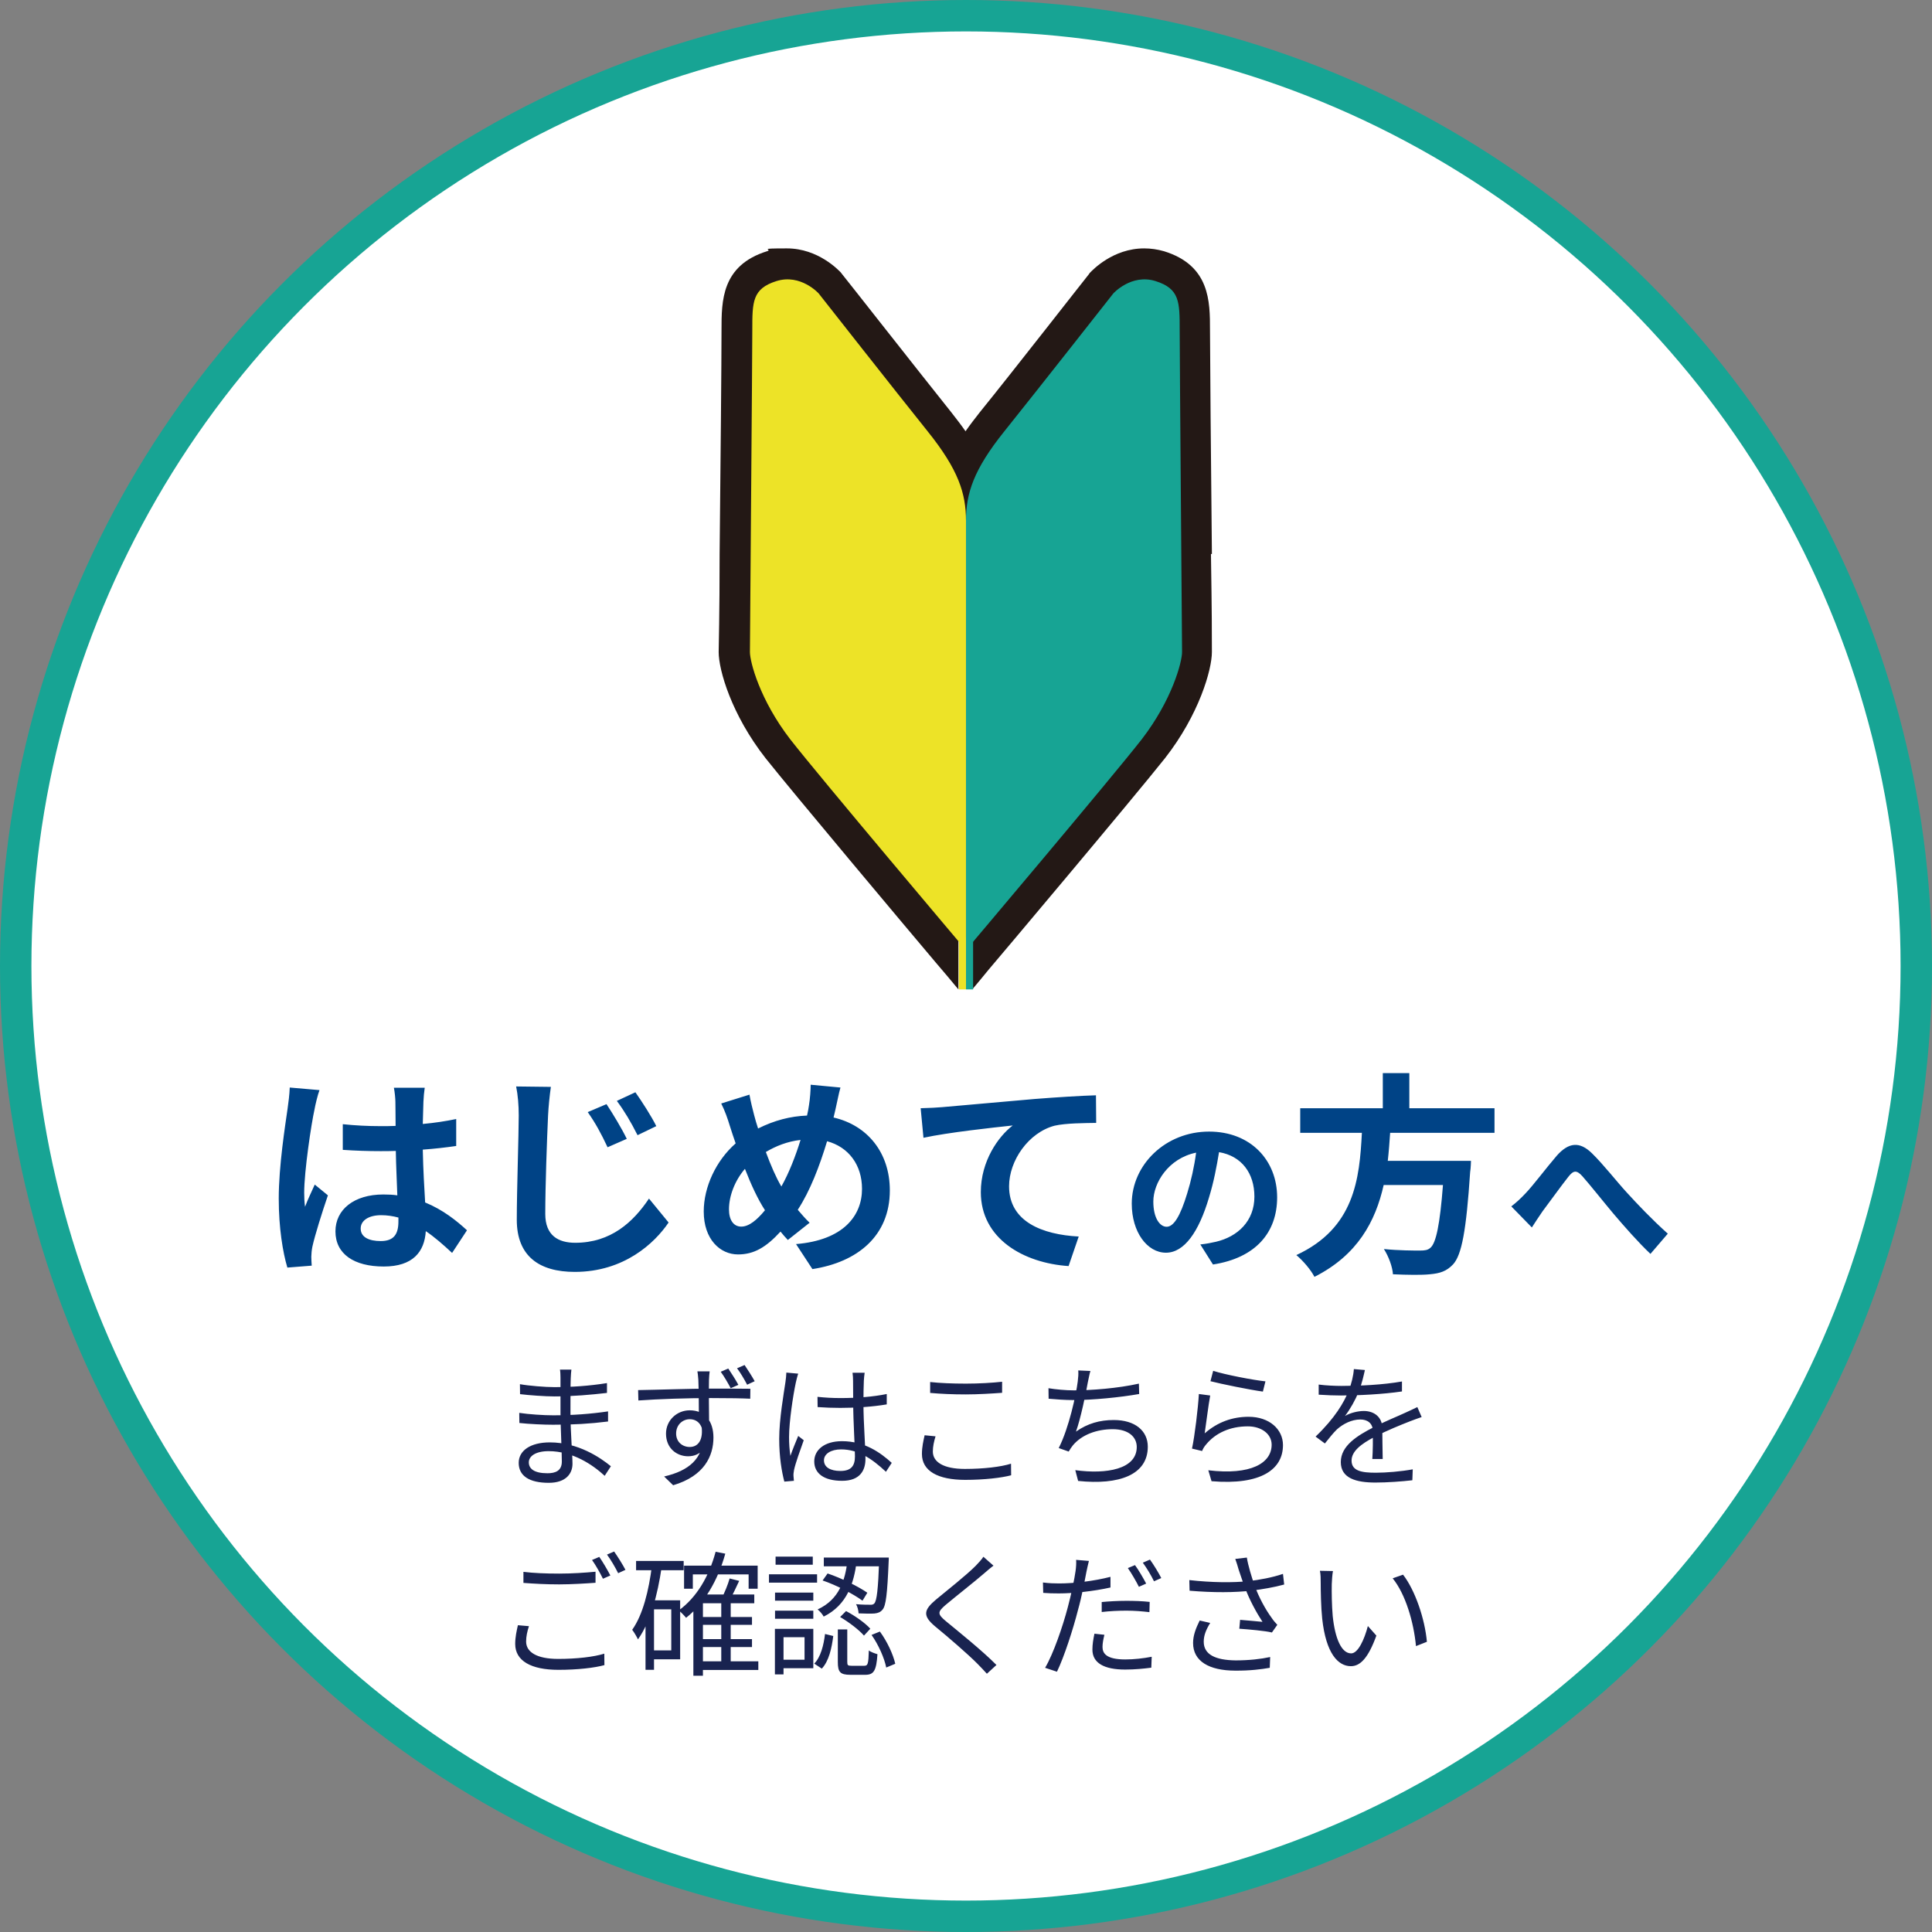
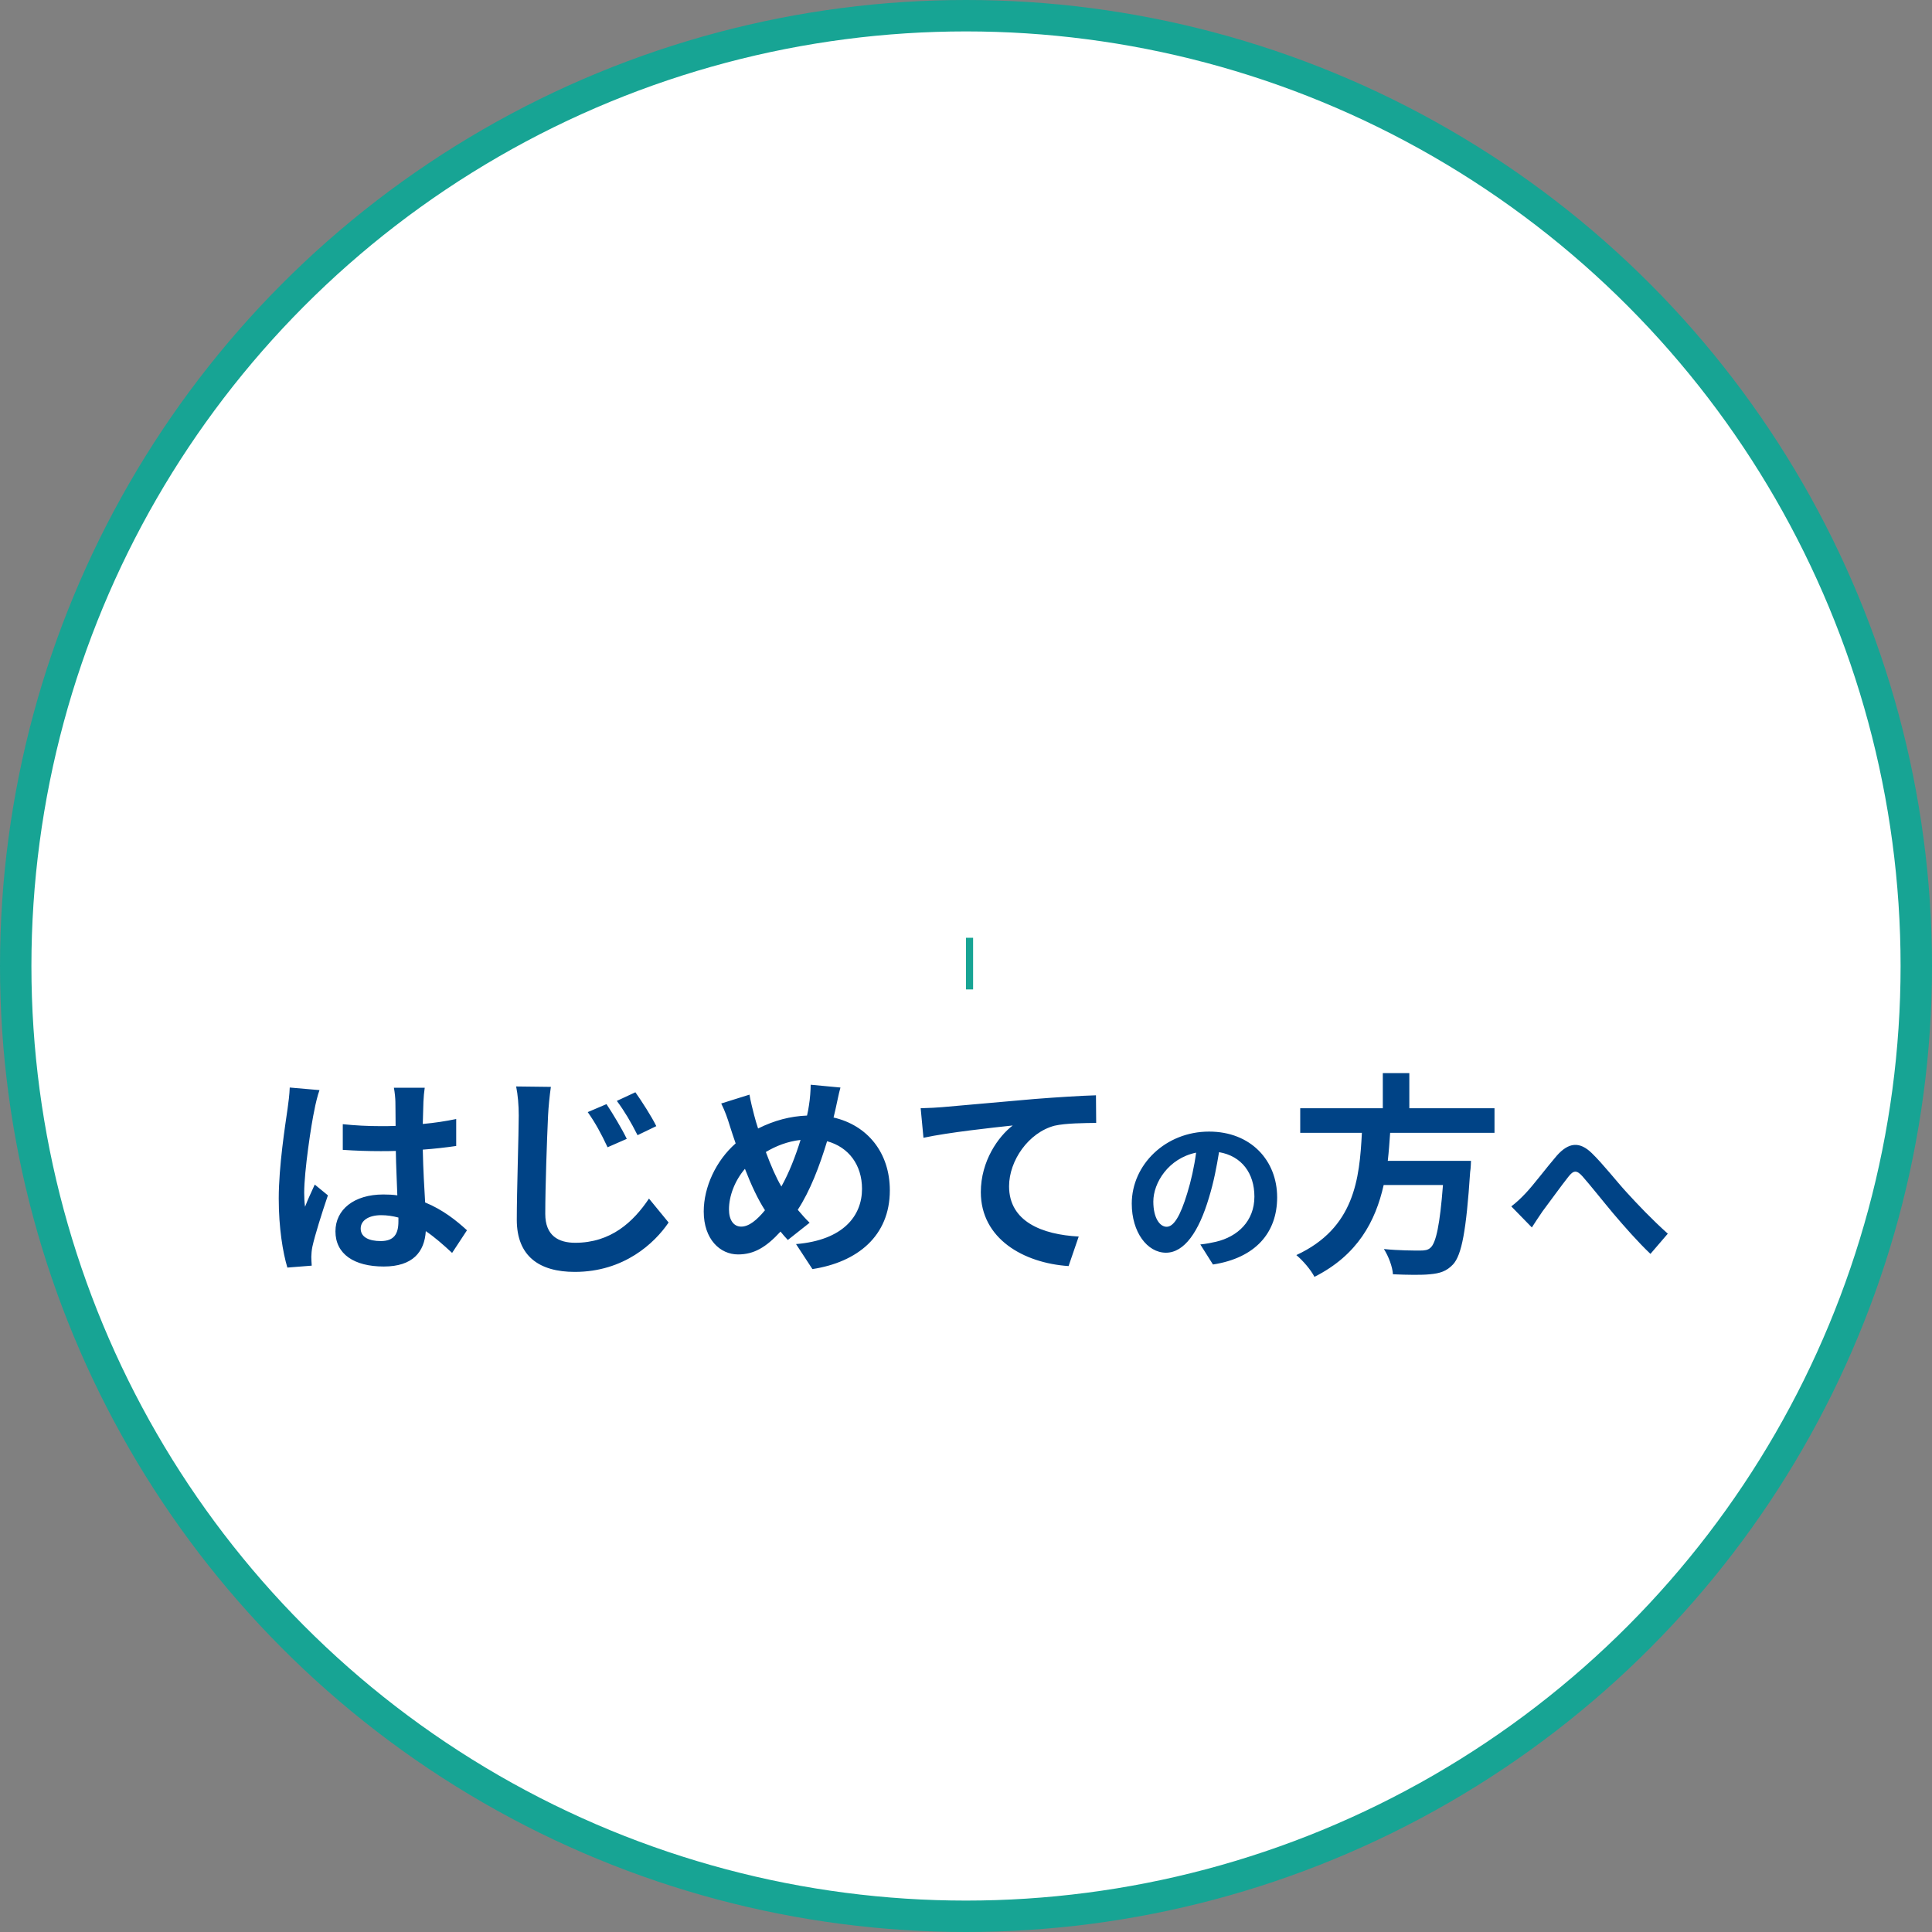
<svg xmlns="http://www.w3.org/2000/svg" width="123" height="123" viewBox="0 0 123 123" fill="none">
  <rect x="0" y="0" width="123" height="123" fill="#808080" stroke="none" />
  <circle cx="61.5" cy="61.5" r="60.5" fill="white" stroke="#17A494" stroke-width="2" />
  <g clip-path="url(#clip0_1_2)">
    <path d="M77.728 35.27C77.728 30.052 77.608 22.119 77.608 21.003C77.608 19.223 77.608 16.508 74.32 15.482C73.837 15.332 73.355 15.271 72.872 15.271C70.67 15.271 69.192 16.81 69.011 16.991C69.011 17.051 68.92 17.081 68.89 17.142C68.83 17.202 63.913 23.506 61.983 25.889C61.802 26.1 61.651 26.312 61.5 26.493C61.349 26.281 61.198 26.07 61.017 25.889C59.087 23.476 54.14 17.202 54.11 17.142C54.08 17.081 54.019 17.051 53.989 16.991C53.838 16.81 52.36 15.271 50.128 15.271C47.896 15.271 49.163 15.332 48.68 15.482C45.392 16.478 45.392 19.193 45.392 21.003C45.392 22.812 45.332 30.052 45.271 35.27C45.241 39.101 45.211 41.303 45.211 41.514C45.211 42.781 46.056 45.707 48.318 48.633C50.037 50.805 57.005 59.07 59.117 61.604C59.66 62.268 60.143 62.841 60.565 63.354C60.655 63.474 60.836 63.565 60.987 63.565H61.892C62.073 63.565 62.224 63.474 62.345 63.324L63.34 62.147V62.087C64.305 60.971 72.691 51.016 74.591 48.633C76.884 45.707 77.698 42.781 77.698 41.514C77.698 40.248 77.698 39.101 77.638 35.27H77.728Z" fill="white" />
-     <path d="M77.155 35.27C77.095 29.72 77.034 22.118 77.034 21.002C77.034 19.192 77.034 16.9 74.109 15.995C73.686 15.874 73.264 15.814 72.842 15.814C70.851 15.814 69.554 17.201 69.403 17.352C69.403 17.352 69.343 17.412 69.312 17.473C69.252 17.533 64.335 23.837 62.375 26.251C62.043 26.673 61.741 27.065 61.47 27.457C61.198 27.065 60.897 26.673 60.565 26.251C58.634 23.837 53.687 17.533 53.627 17.473C53.566 17.412 53.566 17.382 53.536 17.352C53.386 17.201 52.088 15.814 50.098 15.814C48.107 15.814 49.253 15.874 48.831 15.995C45.935 16.9 45.935 19.162 45.935 21.002C45.935 22.842 45.875 29.72 45.814 35.27C45.814 39.101 45.754 41.303 45.754 41.514C45.754 42.66 46.568 45.496 48.74 48.271C50.49 50.473 57.759 59.13 59.569 61.272C60.112 61.905 60.595 62.478 61.017 62.991V59.703H61.922V62.961C62.224 62.599 62.586 62.176 62.948 61.724C63.34 61.272 72.208 50.744 74.169 48.271C76.341 45.496 77.155 42.63 77.155 41.514C77.155 40.398 77.155 39.101 77.095 35.27H77.155Z" fill="#231815" />
-     <path d="M61.499 60.457V33.158C61.499 31.409 61.017 29.901 59.056 27.457C57.095 25.014 52.118 18.679 52.118 18.679C52.118 18.679 50.972 17.412 49.433 17.895C47.895 18.378 47.895 19.222 47.895 21.002C47.895 22.782 47.744 40.88 47.744 41.514C47.744 42.147 48.378 44.56 50.308 47.064C52.239 49.538 61.469 60.457 61.469 60.457H61.499Z" fill="#EDE327" />
-     <path d="M61.5 60.457V33.158C61.5 31.409 61.982 29.9 63.943 27.457C65.904 25.014 70.881 18.679 70.881 18.679C70.881 18.679 72.027 17.412 73.566 17.895C75.104 18.378 75.104 19.222 75.104 21.002C75.104 22.782 75.255 40.88 75.255 41.514C75.255 42.147 74.621 44.56 72.691 47.064C70.76 49.538 61.53 60.457 61.53 60.457H61.5Z" fill="#17A494" />
-     <path d="M61.5 59.703H61.047V62.991H61.5V59.703Z" fill="#EDE327" />
    <path d="M61.952 59.703H61.5V62.991H61.952V59.703Z" fill="#17A494" />
  </g>
  <path d="M22.963 78.215C22.963 78.778 23.512 79.012 24.239 79.012C25.077 79.012 25.365 78.572 25.365 77.762C25.365 77.694 25.365 77.611 25.365 77.515C25.008 77.419 24.637 77.364 24.267 77.364C23.484 77.364 22.963 77.694 22.963 78.215ZM27.04 69.251C26.999 69.512 26.971 69.841 26.957 70.143C26.944 70.445 26.93 70.953 26.916 71.557C27.671 71.489 28.385 71.379 29.044 71.242V72.958C28.385 73.054 27.671 73.136 26.916 73.191C26.944 74.523 27.012 75.621 27.067 76.554C28.207 77.021 29.072 77.721 29.73 78.325L28.783 79.767C28.207 79.231 27.657 78.751 27.108 78.38C27.026 79.698 26.285 80.632 24.431 80.632C22.537 80.632 21.356 79.835 21.356 78.394C21.356 77.007 22.537 76.046 24.404 76.046C24.72 76.046 25.022 76.06 25.296 76.101C25.269 75.25 25.214 74.248 25.2 73.273C24.871 73.287 24.541 73.287 24.226 73.287C23.416 73.287 22.633 73.26 21.823 73.205V71.571C22.606 71.653 23.402 71.695 24.226 71.695C24.541 71.695 24.871 71.695 25.186 71.681C25.186 71.008 25.173 70.445 25.173 70.157C25.173 69.951 25.132 69.526 25.077 69.251H27.04ZM20.341 69.402C20.231 69.677 20.066 70.377 20.025 70.624C19.819 71.544 19.366 74.564 19.366 75.937C19.366 76.211 19.38 76.554 19.421 76.829C19.599 76.348 19.833 75.882 20.039 75.415L20.876 76.101C20.492 77.227 20.052 78.627 19.888 79.368C19.846 79.561 19.819 79.863 19.819 80.014C19.819 80.151 19.833 80.384 19.846 80.577L18.295 80.7C18.007 79.739 17.746 78.174 17.746 76.307C17.746 74.234 18.158 71.64 18.309 70.583C18.364 70.198 18.432 69.677 18.446 69.237L20.341 69.402ZM38.612 70.294C38.997 70.871 39.601 71.873 39.903 72.505L38.681 73.04C38.269 72.161 37.912 71.502 37.418 70.802L38.612 70.294ZM40.452 69.539C40.85 70.102 41.481 71.077 41.783 71.695L40.589 72.271C40.15 71.406 39.779 70.775 39.271 70.088L40.452 69.539ZM35.071 69.196C34.988 69.773 34.919 70.473 34.892 71.022C34.823 72.505 34.714 75.566 34.714 77.282C34.714 78.668 35.551 79.121 36.622 79.121C38.887 79.121 40.315 77.804 41.317 76.307L42.566 77.831C41.674 79.149 39.724 80.975 36.594 80.975C34.343 80.975 32.901 79.986 32.901 77.653C32.901 75.813 33.025 72.203 33.025 71.022C33.025 70.363 32.97 69.704 32.86 69.169L35.071 69.196ZM53.507 69.237C53.397 69.608 53.274 70.281 53.191 70.624C53.15 70.802 53.109 70.967 53.068 71.146C55.223 71.64 56.651 73.383 56.651 75.786C56.651 78.696 54.578 80.357 51.722 80.796L50.679 79.204C53.685 78.957 54.88 77.405 54.88 75.689C54.88 74.166 54.029 73.026 52.656 72.656C52.175 74.248 51.571 75.827 50.789 77.021C51.036 77.309 51.283 77.598 51.544 77.845L50.157 78.943C49.993 78.764 49.828 78.586 49.691 78.408C48.771 79.41 48.002 79.863 46.986 79.863C45.847 79.863 44.803 78.902 44.803 77.131C44.803 75.566 45.586 73.891 46.835 72.793C46.698 72.422 46.588 72.052 46.465 71.681C46.314 71.187 46.163 70.748 45.916 70.253L47.714 69.69C47.796 70.143 47.906 70.596 48.016 71.008C48.084 71.269 48.167 71.557 48.263 71.846C49.306 71.324 50.322 71.063 51.379 71.022C51.434 70.789 51.475 70.569 51.503 70.363C51.571 69.965 51.612 69.375 51.612 69.059L53.507 69.237ZM46.41 76.994C46.41 77.666 46.698 78.092 47.192 78.092C47.686 78.092 48.194 77.666 48.702 77.049C48.263 76.376 47.824 75.442 47.426 74.413C46.78 75.168 46.41 76.142 46.41 76.994ZM48.757 73.342C49.073 74.193 49.416 74.989 49.746 75.538C50.24 74.66 50.652 73.589 50.967 72.573C50.13 72.669 49.402 72.958 48.757 73.342ZM58.614 70.555C59.163 70.541 59.698 70.514 59.973 70.487C61.112 70.391 63.377 70.185 65.889 69.965C67.303 69.855 68.814 69.759 69.774 69.732L69.788 71.489C69.047 71.502 67.866 71.502 67.139 71.667C65.478 72.106 64.242 73.891 64.242 75.525C64.242 77.776 66.356 78.6 68.676 78.723L68.031 80.604C65.162 80.412 62.444 78.861 62.444 75.895C62.444 73.919 63.556 72.354 64.475 71.653C63.185 71.791 60.385 72.093 58.792 72.436L58.614 70.555ZM81.309 76.225C81.309 78.488 79.925 80.086 77.223 80.504L76.418 79.228C76.826 79.185 77.126 79.121 77.416 79.056C78.788 78.734 79.861 77.748 79.861 76.182C79.861 74.702 79.057 73.597 77.609 73.351C77.459 74.262 77.276 75.249 76.965 76.257C76.322 78.423 75.399 79.753 74.23 79.753C73.04 79.753 72.053 78.445 72.053 76.632C72.053 74.155 74.198 72.042 76.976 72.042C79.636 72.042 81.309 73.887 81.309 76.225ZM73.426 76.493C73.426 77.576 73.855 78.102 74.273 78.102C74.724 78.102 75.142 77.426 75.582 75.978C75.828 75.184 76.032 74.273 76.15 73.383C74.38 73.747 73.426 75.313 73.426 76.493ZM95.147 72.12H88.503C88.461 72.71 88.42 73.315 88.352 73.905H93.65C93.65 73.905 93.637 74.399 93.596 74.619C93.349 78.353 93.06 79.89 92.511 80.494C92.099 80.933 91.674 81.071 91.028 81.126C90.521 81.181 89.601 81.167 88.681 81.126C88.654 80.659 88.406 79.986 88.105 79.519C89.052 79.616 90.013 79.616 90.411 79.616C90.713 79.616 90.905 79.588 91.07 79.437C91.427 79.135 91.674 77.941 91.866 75.442H88.091C87.569 77.762 86.43 79.904 83.684 81.29C83.451 80.837 82.957 80.261 82.531 79.904C86.237 78.188 86.553 75.058 86.704 72.12H82.778V70.555H88.036V68.318H89.724V70.555H95.147V72.12ZM96.216 76.804C96.538 76.557 96.806 76.311 97.128 75.968C97.621 75.453 98.447 74.348 99.112 73.576C99.863 72.728 100.56 72.653 101.343 73.415C102.072 74.123 102.93 75.227 103.563 75.914C104.249 76.665 105.161 77.63 106.18 78.541L105.075 79.828C104.303 79.099 103.391 78.059 102.716 77.265C102.051 76.472 101.246 75.453 100.742 74.884C100.367 74.466 100.163 74.52 99.852 74.916C99.423 75.453 98.662 76.514 98.2 77.126C97.954 77.48 97.707 77.866 97.525 78.145L96.216 76.804Z" fill="#004386" />
-   <path d="M36.378 87.196C36.361 87.342 36.344 87.514 36.335 87.771C36.318 88.114 36.318 89.264 36.318 89.985C36.318 91.117 36.447 92.619 36.447 93.194C36.447 93.794 36.052 94.403 34.937 94.403C33.701 94.403 33.023 93.966 33.023 93.133C33.023 92.353 33.77 91.829 35.005 91.829C36.816 91.829 38.231 92.807 38.892 93.348L38.497 93.957C37.725 93.245 36.455 92.387 34.928 92.387C34.104 92.387 33.667 92.704 33.667 93.099C33.667 93.502 34.002 93.794 34.851 93.794C35.349 93.794 35.769 93.648 35.769 93.048C35.769 92.387 35.683 90.74 35.683 89.985C35.683 89.212 35.683 88.311 35.683 87.711C35.683 87.565 35.675 87.308 35.649 87.196H36.378ZM33.101 88.123C33.65 88.226 34.722 88.311 35.288 88.311C36.378 88.311 37.528 88.234 38.643 88.054V88.68C37.674 88.792 36.447 88.903 35.297 88.903C34.705 88.903 33.65 88.826 33.109 88.758L33.101 88.123ZM33.058 89.95C33.667 90.045 34.645 90.105 35.211 90.105C36.455 90.105 37.596 90.019 38.712 89.856V90.499C37.545 90.645 36.498 90.705 35.211 90.705C34.619 90.705 33.675 90.662 33.066 90.594L33.058 89.95ZM45.181 87.308C45.164 87.402 45.138 87.737 45.138 87.848C45.121 88.397 45.138 90.053 45.147 90.74L44.495 90.405C44.495 90.028 44.486 88.329 44.46 87.848C44.443 87.617 44.417 87.376 44.4 87.308H45.181ZM40.625 88.5C41.792 88.483 43.937 88.406 45.258 88.406C46.305 88.406 47.36 88.406 47.772 88.415L47.764 89.049C47.275 89.024 46.502 89.007 45.25 89.007C43.774 89.007 41.929 89.067 40.642 89.161L40.625 88.5ZM45.13 90.989C45.13 92.138 44.598 92.713 43.808 92.713C43.088 92.713 42.401 92.207 42.401 91.272C42.401 90.422 43.096 89.787 43.911 89.787C44.915 89.787 45.421 90.525 45.421 91.52C45.421 92.679 44.855 93.966 42.856 94.558L42.281 94C43.851 93.64 44.761 92.868 44.761 91.452C44.761 90.68 44.383 90.354 43.911 90.354C43.465 90.354 43.045 90.705 43.045 91.263C43.045 91.804 43.448 92.121 43.911 92.121C44.452 92.121 44.795 91.666 44.658 90.757L45.13 90.989ZM46.365 87.127C46.562 87.419 46.837 87.848 47.009 88.166L46.52 88.38C46.339 88.037 46.099 87.625 45.885 87.333L46.365 87.127ZM47.403 86.904C47.601 87.196 47.867 87.608 48.047 87.934L47.566 88.157C47.377 87.797 47.146 87.402 46.923 87.11L47.403 86.904ZM52.045 88.929C52.534 88.981 52.997 89.007 53.504 89.007C54.533 89.007 55.589 88.929 56.455 88.749V89.41C55.546 89.564 54.499 89.633 53.495 89.633C52.997 89.633 52.551 89.616 52.053 89.581L52.045 88.929ZM55.048 87.394C55.022 87.565 55.005 87.745 54.996 87.908C54.979 88.226 54.971 88.835 54.971 89.341C54.971 90.662 55.099 92.001 55.099 92.885C55.099 93.588 54.773 94.275 53.615 94.275C52.465 94.275 51.839 93.811 51.839 93.039C51.839 92.318 52.474 91.752 53.606 91.752C55.048 91.752 56.052 92.481 56.773 93.133L56.404 93.7C55.503 92.859 54.636 92.275 53.546 92.275C52.903 92.275 52.457 92.559 52.457 92.97C52.457 93.417 52.877 93.648 53.504 93.648C54.224 93.648 54.43 93.288 54.43 92.713C54.43 92.095 54.319 90.491 54.319 89.358C54.319 88.766 54.31 88.226 54.31 87.925C54.31 87.771 54.301 87.548 54.276 87.394H55.048ZM50.818 87.454C50.767 87.591 50.698 87.874 50.664 88.028C50.492 88.826 50.235 90.525 50.235 91.486C50.235 91.906 50.26 92.267 50.32 92.687C50.458 92.293 50.672 91.769 50.818 91.418L51.17 91.692C50.955 92.293 50.638 93.168 50.552 93.588C50.526 93.708 50.509 93.88 50.518 93.974C50.526 94.06 50.535 94.189 50.544 94.275L49.934 94.326C49.771 93.708 49.608 92.764 49.608 91.606C49.608 90.345 49.9 88.706 50.003 88.003C50.037 87.797 50.054 87.574 50.063 87.385L50.818 87.454ZM59.218 87.986C59.836 88.054 60.625 88.088 61.491 88.088C62.315 88.088 63.182 88.037 63.799 87.968V88.672C63.216 88.715 62.281 88.775 61.491 88.775C60.633 88.775 59.896 88.74 59.218 88.68V87.986ZM59.561 91.443C59.458 91.778 59.389 92.095 59.389 92.413C59.389 93.073 60.059 93.519 61.431 93.519C62.607 93.519 63.714 93.391 64.366 93.185L64.374 93.923C63.757 94.086 62.667 94.215 61.449 94.215C59.707 94.215 58.694 93.648 58.694 92.567C58.694 92.121 58.789 91.718 58.866 91.375L59.561 91.443ZM69.419 87.282C69.351 87.514 69.308 87.78 69.256 88.003C69.136 88.689 68.793 90.345 68.501 91.143C69.248 90.62 70.02 90.405 70.912 90.405C72.276 90.405 73.074 91.1 73.074 92.104C73.074 93.897 71.247 94.558 68.638 94.283L68.458 93.597C70.449 93.871 72.371 93.537 72.371 92.121C72.371 91.486 71.847 90.989 70.844 90.989C69.823 90.989 68.87 91.34 68.304 92.018C68.201 92.147 68.124 92.267 68.038 92.413L67.403 92.19C68.055 90.911 68.51 88.783 68.613 87.96C68.647 87.685 68.664 87.479 68.647 87.248L69.419 87.282ZM66.751 88.38C67.206 88.457 67.858 88.517 68.373 88.517C69.471 88.517 71.161 88.389 72.508 88.088L72.525 88.749C71.307 88.964 69.556 89.135 68.381 89.135C67.798 89.135 67.249 89.092 66.76 89.049L66.751 88.38ZM77.236 87.273C77.973 87.514 79.801 87.865 80.564 87.943L80.401 88.595C79.578 88.483 77.725 88.106 77.064 87.934L77.236 87.273ZM77.047 88.844C76.935 89.427 76.781 90.697 76.695 91.254C77.519 90.534 78.462 90.199 79.492 90.199C80.805 90.199 81.68 90.989 81.68 92.001C81.68 93.528 80.316 94.566 77.132 94.3L76.927 93.605C79.638 93.931 80.959 93.151 80.959 91.975C80.959 91.297 80.316 90.808 79.441 90.808C78.317 90.808 77.39 91.229 76.789 91.958C76.661 92.104 76.583 92.241 76.532 92.378L75.888 92.224C76.06 91.443 76.275 89.641 76.326 88.749L77.047 88.844ZM86.896 87.222C86.819 87.556 86.725 88.028 86.502 88.603C86.287 89.127 85.97 89.701 85.627 90.148C85.961 89.95 86.45 89.83 86.828 89.83C87.489 89.83 88.003 90.225 88.003 90.92C88.003 91.366 88.02 92.353 88.029 92.885H87.368C87.403 92.43 87.411 91.546 87.403 91.1C87.394 90.602 87.051 90.371 86.605 90.371C86.056 90.371 85.515 90.645 85.12 90.997C84.872 91.237 84.631 91.546 84.348 91.898L83.756 91.46C84.992 90.276 85.567 89.281 85.858 88.552C86.047 88.08 86.167 87.565 86.193 87.162L86.896 87.222ZM83.954 88.148C84.417 88.209 85.009 88.234 85.403 88.234C86.562 88.234 88.046 88.166 89.256 87.951V88.586C88.055 88.766 86.459 88.844 85.369 88.844C85 88.844 84.434 88.826 83.954 88.792V88.148ZM90.509 90.216C90.294 90.285 89.985 90.405 89.754 90.491C89.144 90.731 88.329 91.057 87.497 91.486C86.648 91.932 86.047 92.396 86.047 92.988C86.047 93.657 86.708 93.76 87.591 93.76C88.261 93.76 89.187 93.683 89.942 93.545L89.917 94.24C89.264 94.317 88.312 94.386 87.566 94.386C86.347 94.386 85.361 94.12 85.361 93.082C85.361 92.035 86.425 91.392 87.446 90.868C88.261 90.448 88.956 90.182 89.522 89.916C89.779 89.796 89.994 89.701 90.234 89.581L90.509 90.216ZM33.324 100.071C33.941 100.149 34.739 100.183 35.597 100.183C36.421 100.183 37.288 100.123 37.914 100.063V100.766C37.331 100.809 36.387 100.869 35.597 100.869C34.739 100.869 34.002 100.826 33.324 100.775V100.071ZM33.675 103.529C33.564 103.872 33.495 104.19 33.495 104.507C33.495 105.168 34.156 105.614 35.537 105.614C36.721 105.614 37.819 105.485 38.472 105.279L38.48 106.009C37.862 106.18 36.773 106.309 35.554 106.309C33.804 106.309 32.8 105.734 32.8 104.662C32.8 104.215 32.895 103.812 32.972 103.469L33.675 103.529ZM38.154 99.119C38.369 99.428 38.678 99.951 38.858 100.303L38.386 100.509C38.214 100.157 37.922 99.634 37.691 99.316L38.154 99.119ZM39.098 98.776C39.321 99.093 39.656 99.625 39.819 99.943L39.355 100.157C39.167 99.78 38.883 99.29 38.643 98.973L39.098 98.776ZM44.52 102.946H47.875V103.443H44.52V102.946ZM44.52 104.353H47.875V104.859H44.52V104.353ZM44.529 105.768H48.278V106.317H44.529V105.768ZM43.551 99.677H48.236V101.144H47.661V100.234H44.109V101.144H43.551V99.677ZM45.919 101.925H46.52V106.06H45.919V101.925ZM44.752 101.513H48.021V102.07H44.752V106.686H44.143V102.096L44.701 101.513H44.752ZM45.559 98.793L46.176 98.913C45.687 100.655 44.838 102.079 43.68 102.997C43.585 102.877 43.353 102.637 43.216 102.525C44.349 101.701 45.138 100.372 45.559 98.793ZM46.451 100.492L47.06 100.646C46.854 101.092 46.623 101.573 46.442 101.899L45.945 101.753C46.125 101.41 46.348 100.869 46.451 100.492ZM40.496 99.376H43.525V99.968H40.496V99.376ZM41.363 101.882H43.302V105.64H41.363V105.073H42.736V102.457H41.363V101.882ZM41.509 99.659L42.127 99.754C41.861 101.556 41.414 103.246 40.617 104.37C40.548 104.224 40.368 103.907 40.248 103.761C40.934 102.791 41.303 101.272 41.509 99.659ZM41.097 101.882H41.638V106.309H41.097V101.882ZM53.95 99.394H54.542C54.361 100.783 53.941 102.173 52.44 102.92C52.371 102.783 52.191 102.568 52.053 102.465C53.452 101.822 53.804 100.569 53.95 99.394ZM52.371 100.62L52.688 100.174C53.581 100.475 54.653 101.007 55.219 101.401L54.911 101.907C54.336 101.487 53.263 100.921 52.371 100.62ZM55.975 99.162H56.584C56.584 99.162 56.584 99.351 56.575 99.436C56.489 101.461 56.404 102.225 56.189 102.474C56.052 102.637 55.906 102.697 55.674 102.722C55.468 102.74 55.065 102.731 54.662 102.714C54.653 102.534 54.593 102.285 54.499 102.13C54.894 102.165 55.254 102.165 55.391 102.165C55.528 102.173 55.606 102.148 55.666 102.079C55.82 101.899 55.906 101.212 55.975 99.273V99.162ZM53.34 103.735H53.941V105.803C53.941 106.017 53.975 106.051 54.216 106.051C54.327 106.051 54.885 106.051 55.022 106.051C55.254 106.051 55.288 105.931 55.314 105.073C55.434 105.176 55.691 105.262 55.863 105.314C55.794 106.36 55.631 106.626 55.091 106.626C54.953 106.626 54.276 106.626 54.139 106.626C53.486 106.626 53.34 106.446 53.34 105.811V103.735ZM52.525 104.027L53.049 104.155C52.954 104.919 52.774 105.751 52.319 106.232L51.839 105.914C52.251 105.494 52.44 104.739 52.525 104.027ZM53.486 102.946L53.864 102.568C54.43 102.868 55.091 103.332 55.408 103.692L55.005 104.13C54.696 103.769 54.044 103.272 53.486 102.946ZM55.486 104.087L56.017 103.872C56.481 104.499 56.867 105.339 56.996 105.923L56.421 106.163C56.309 105.58 55.932 104.713 55.486 104.087ZM52.448 99.162H56.24V99.719H52.448V99.162ZM49.342 101.393H51.779V101.907H49.342V101.393ZM49.377 99.102H51.745V99.617H49.377V99.102ZM49.342 102.542H51.779V103.057H49.342V102.542ZM48.956 100.226H52.019V100.758H48.956V100.226ZM49.625 103.701H51.779V106.206H49.625V105.665H51.221V104.233H49.625V103.701ZM49.334 103.701H49.883V106.601H49.334V103.701ZM63.25 99.677C63.062 99.814 62.796 100.046 62.658 100.166C62.066 100.68 60.831 101.65 60.196 102.182C59.681 102.628 59.672 102.757 60.23 103.22C61.011 103.864 62.53 105.082 63.439 106L62.83 106.558C62.65 106.352 62.444 106.146 62.238 105.931C61.629 105.314 60.333 104.198 59.527 103.538C58.72 102.86 58.815 102.491 59.587 101.839C60.239 101.298 61.543 100.269 62.118 99.685C62.289 99.514 62.512 99.265 62.607 99.11L63.25 99.677ZM69.325 99.376C69.273 99.565 69.205 99.891 69.17 100.054C69.05 100.672 68.87 101.65 68.63 102.499C68.321 103.718 67.746 105.494 67.291 106.429L66.536 106.18C67.06 105.296 67.66 103.546 67.978 102.336C68.192 101.547 68.415 100.475 68.475 100.02C68.51 99.78 68.527 99.488 68.51 99.308L69.325 99.376ZM67.429 100.809C68.373 100.809 69.634 100.663 70.698 100.389V101.067C69.634 101.307 68.338 101.444 67.412 101.444C67.034 101.444 66.734 101.436 66.416 101.41L66.399 100.749C66.802 100.801 67.111 100.809 67.429 100.809ZM70.14 101.993C70.586 101.95 71.152 101.916 71.71 101.916C72.208 101.916 72.731 101.933 73.194 101.985L73.177 102.637C72.731 102.585 72.233 102.542 71.727 102.542C71.187 102.542 70.663 102.568 70.14 102.628V101.993ZM70.311 104.078C70.243 104.353 70.191 104.627 70.191 104.85C70.191 105.254 70.423 105.648 71.641 105.648C72.199 105.648 72.791 105.58 73.323 105.477L73.297 106.172C72.834 106.232 72.259 106.292 71.633 106.292C70.286 106.292 69.548 105.871 69.548 105.022C69.548 104.696 69.599 104.378 69.677 104.009L70.311 104.078ZM72.259 99.642C72.482 99.943 72.791 100.475 72.971 100.818L72.508 101.024C72.336 100.68 72.036 100.157 71.804 99.831L72.259 99.642ZM73.212 99.29C73.443 99.608 73.769 100.14 73.932 100.466L73.469 100.672C73.289 100.294 72.997 99.814 72.757 99.488L73.212 99.29ZM78.857 99.925C78.806 99.737 78.728 99.479 78.643 99.248L79.38 99.162C79.458 99.659 79.681 100.397 79.878 100.955C80.144 101.693 80.582 102.491 80.951 102.988C81.062 103.16 81.191 103.306 81.32 103.443L80.976 103.932C80.564 103.829 79.518 103.735 78.9 103.692L78.951 103.126C79.432 103.169 80.067 103.22 80.376 103.254C80.015 102.705 79.543 101.856 79.26 101.075C79.072 100.586 78.951 100.191 78.857 99.925ZM75.717 100.595C77.15 100.758 78.505 100.766 79.483 100.663C80.161 100.586 81.011 100.432 81.68 100.2L81.757 100.878C81.148 101.049 80.333 101.187 79.707 101.264C78.617 101.393 77.253 101.401 75.734 101.272L75.717 100.595ZM77.047 103.323C76.789 103.743 76.635 104.112 76.635 104.516C76.635 105.339 77.381 105.691 78.66 105.708C79.526 105.708 80.273 105.622 80.865 105.494L80.839 106.18C80.299 106.275 79.578 106.369 78.617 106.36C76.987 106.352 75.957 105.768 75.957 104.601C75.957 104.121 76.129 103.675 76.377 103.169L77.047 103.323ZM84.863 100.02C84.82 100.217 84.794 100.629 84.786 100.852C84.777 101.384 84.786 102.173 84.846 102.877C84.992 104.31 85.403 105.262 86.021 105.262C86.459 105.262 86.862 104.378 87.085 103.52L87.626 104.13C87.102 105.58 86.588 106.077 86.004 106.077C85.189 106.077 84.417 105.271 84.177 103.049C84.099 102.311 84.082 101.264 84.082 100.766C84.082 100.569 84.082 100.2 84.031 100.003L84.863 100.02ZM89.325 100.251C90.097 101.247 90.715 103.074 90.843 104.524L90.148 104.799C90.002 103.254 89.479 101.487 88.664 100.483L89.325 100.251Z" fill="#192350" />
  <defs>
    <clipPath id="clip0_1_2">
      <rect width="33" height="48.776" fill="white" transform="translate(45 15)" />
    </clipPath>
  </defs>
</svg>